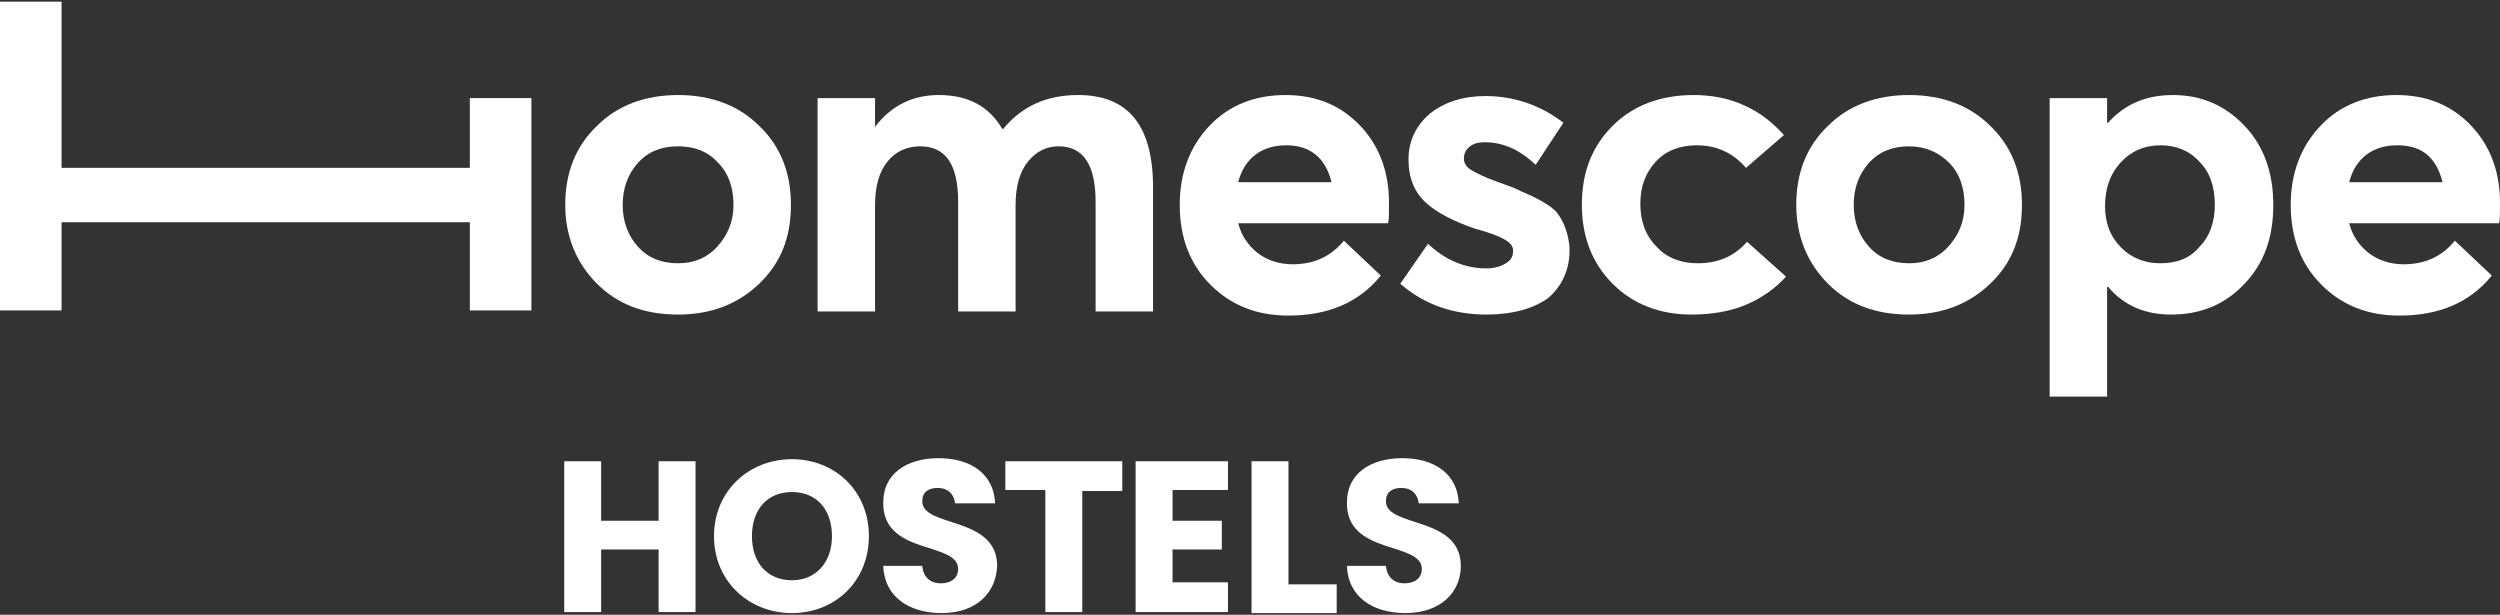
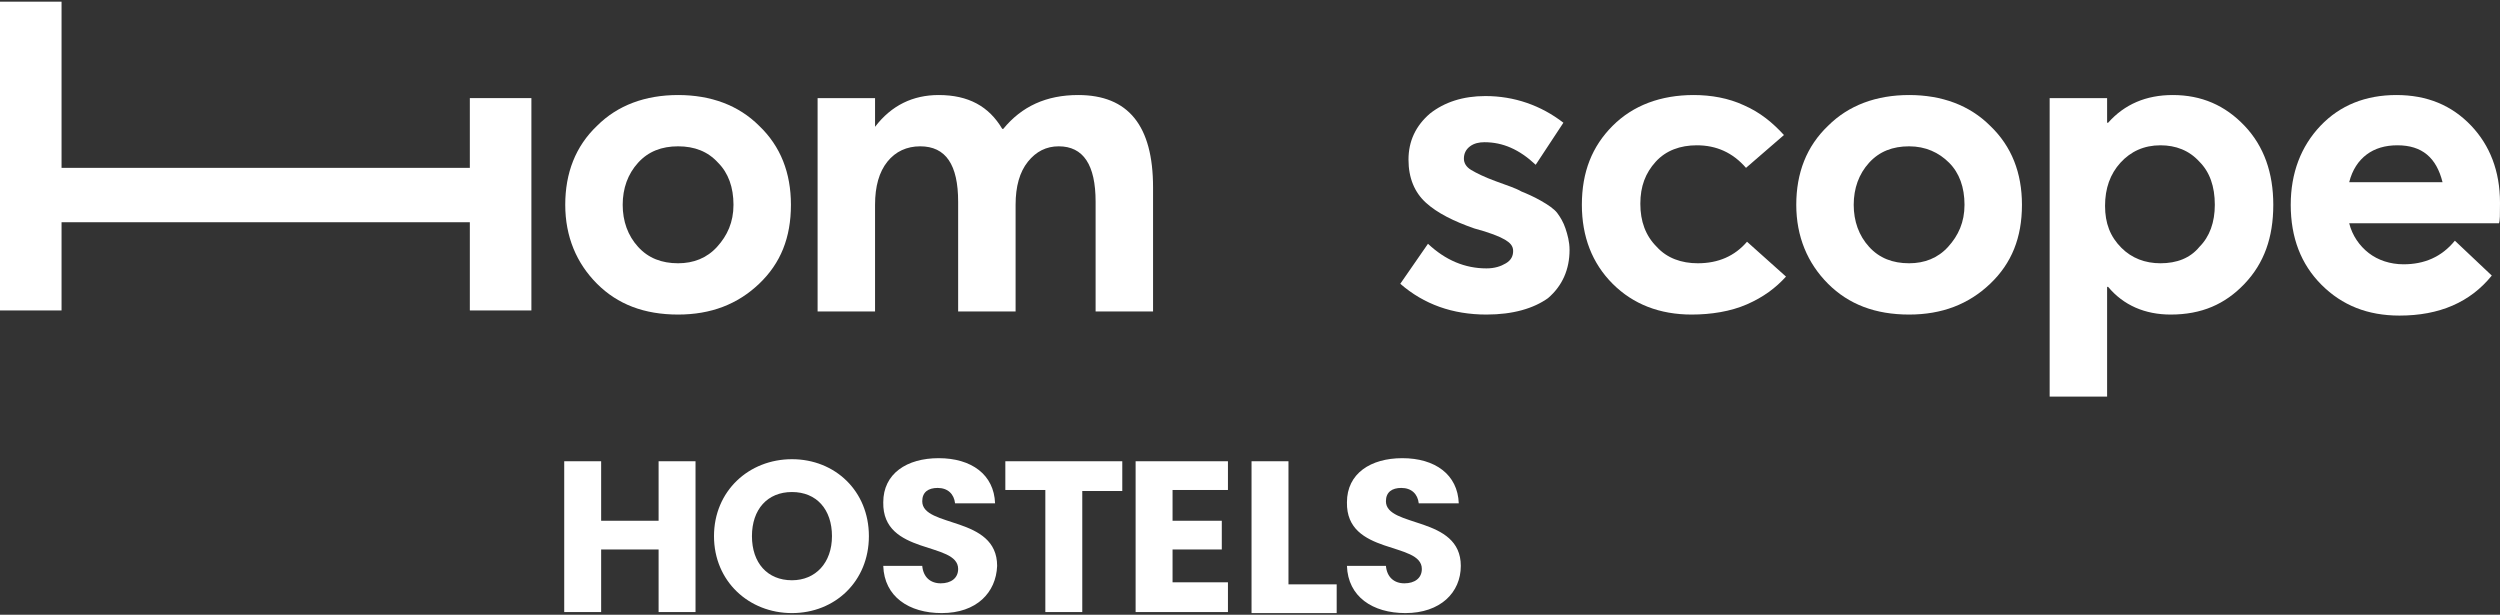
<svg xmlns="http://www.w3.org/2000/svg" width="244" height="60" xml:space="preserve" overflow="hidden">
  <rect width="100%" height="100%" fill="#333333" stroke="none" />
  <defs>
    <clipPath id="clip0">
      <rect x="81" y="131" width="244" height="60" />
    </clipPath>
  </defs>
  <g clip-path="url(#clip0)" transform="translate(-81 -131)">
    <path d="M81 161.4 81 131.163 87.007 131.163 87.007 147.383 126.856 147.383 126.856 140.575 132.864 140.575 132.864 161.3 126.856 161.3 126.856 152.69 87.007 152.69 87.007 161.3 81 161.3Z" fill="#FFFFFF" />
    <path d="M147.181 161.701C143.877 161.701 141.274 160.7 139.272 158.697 137.269 156.695 136.168 154.092 136.168 150.988 136.168 147.884 137.169 145.281 139.272 143.278 141.274 141.276 143.977 140.275 147.181 140.275 150.385 140.275 153.089 141.276 155.091 143.278 157.194 145.281 158.195 147.884 158.195 150.988 158.195 154.192 157.194 156.695 155.091 158.697 152.989 160.7 150.385 161.701 147.181 161.701ZM147.181 156.695C148.683 156.695 149.985 156.194 150.986 155.093 151.987 153.991 152.588 152.69 152.588 150.988 152.588 149.286 152.087 147.884 151.086 146.883 150.085 145.781 148.783 145.281 147.181 145.281 145.579 145.281 144.278 145.781 143.277 146.883 142.275 147.984 141.775 149.386 141.775 150.988 141.775 152.59 142.275 153.991 143.277 155.093 144.278 156.194 145.579 156.695 147.181 156.695Z" fill="#FFFFFF" />
    <path d="M186.229 140.275C191.135 140.275 193.538 143.278 193.538 149.286L193.538 161.4 187.931 161.4 187.931 150.687C187.931 147.083 186.73 145.281 184.327 145.281 183.126 145.281 182.124 145.781 181.323 146.783 180.522 147.784 180.122 149.185 180.122 150.988L180.122 161.4 174.515 161.4 174.515 150.687C174.515 147.083 173.314 145.281 170.81 145.281 169.509 145.281 168.407 145.781 167.606 146.783 166.805 147.784 166.405 149.185 166.405 150.988L166.405 161.4 160.798 161.4 160.798 140.575 166.405 140.575 166.405 143.378 166.405 143.378C168.007 141.276 170.11 140.275 172.613 140.275 175.516 140.275 177.519 141.376 178.82 143.579L178.92 143.579C180.723 141.376 183.126 140.275 186.229 140.275Z" fill="#FFFFFF" />
-     <path d="M216.567 150.787C216.567 151.889 216.567 152.59 216.467 152.79L201.849 152.79C202.149 153.991 202.85 154.993 203.751 155.693 204.652 156.394 205.854 156.795 207.155 156.795 209.158 156.795 210.86 156.094 212.161 154.492L215.766 157.896C213.663 160.499 210.659 161.801 206.755 161.801 203.651 161.801 201.148 160.8 199.145 158.797 197.143 156.795 196.142 154.192 196.142 150.988 196.142 147.884 197.143 145.281 199.045 143.278 200.947 141.276 203.451 140.275 206.454 140.275 209.458 140.275 211.861 141.276 213.763 143.278 215.565 145.181 216.567 147.684 216.567 150.787ZM206.554 145.181C205.353 145.181 204.352 145.481 203.551 146.082 202.75 146.682 202.149 147.583 201.849 148.785L210.96 148.785C210.359 146.382 208.857 145.181 206.554 145.181Z" fill="#FFFFFF" />
    <path d="M226.078 161.701C222.774 161.701 219.971 160.7 217.668 158.697L220.371 154.792C222.073 156.394 223.976 157.195 226.078 157.195 226.879 157.195 227.48 156.995 227.981 156.695 228.481 156.394 228.682 155.994 228.682 155.493 228.682 154.993 228.381 154.692 227.881 154.392 227.38 154.092 226.379 153.691 224.877 153.291 222.874 152.59 221.272 151.789 220.171 150.787 219.07 149.786 218.469 148.384 218.469 146.582 218.469 144.78 219.17 143.278 220.572 142.077 221.973 140.975 223.776 140.375 225.978 140.375 228.782 140.375 231.385 141.276 233.588 142.978L230.884 147.083C229.282 145.581 227.68 144.88 225.878 144.88 225.378 144.88 224.877 144.98 224.476 145.281 224.076 145.581 223.876 145.982 223.876 146.482 223.876 146.883 224.076 147.283 224.577 147.583 225.077 147.884 225.878 148.284 226.979 148.685 228.081 149.085 228.982 149.386 229.483 149.686 229.983 149.886 230.684 150.187 231.385 150.587 232.086 150.988 232.687 151.388 232.987 151.789 233.287 152.189 233.588 152.69 233.788 153.291 233.988 153.891 234.188 154.592 234.188 155.393 234.188 157.295 233.488 158.897 232.086 160.099 230.684 161.1 228.682 161.701 226.078 161.701Z" fill="#FFFFFF" />
    <path d="M246.103 161.701C242.999 161.701 240.396 160.7 238.394 158.697 236.391 156.695 235.39 154.092 235.39 150.988 235.39 147.784 236.391 145.281 238.394 143.278 240.396 141.276 243.099 140.275 246.303 140.275 248.005 140.275 249.707 140.575 251.209 141.276 252.811 141.977 254.013 142.978 255.114 144.179L251.41 147.383C250.108 145.881 248.506 145.181 246.604 145.181 245.002 145.181 243.6 145.681 242.599 146.783 241.597 147.884 241.097 149.185 241.097 150.888 241.097 152.59 241.597 153.991 242.699 155.093 243.7 156.194 245.102 156.695 246.704 156.695 248.706 156.695 250.308 155.994 251.51 154.592L255.314 157.996C254.313 159.098 253.112 159.999 251.51 160.7 249.908 161.4 248.005 161.701 246.103 161.701Z" fill="#FFFFFF" />
    <path d="M267.329 161.701C264.025 161.701 261.422 160.7 259.419 158.697 257.417 156.695 256.316 154.092 256.316 150.988 256.316 147.884 257.317 145.281 259.419 143.278 261.422 141.276 264.125 140.275 267.329 140.275 270.533 140.275 273.236 141.276 275.239 143.278 277.341 145.281 278.343 147.884 278.343 150.988 278.343 154.192 277.341 156.695 275.239 158.697 273.136 160.7 270.533 161.701 267.329 161.701ZM267.329 156.695C268.831 156.695 270.133 156.194 271.134 155.093 272.135 153.991 272.736 152.69 272.736 150.988 272.736 149.286 272.235 147.884 271.234 146.883 270.233 145.881 268.931 145.281 267.329 145.281 265.727 145.281 264.426 145.781 263.424 146.883 262.423 147.984 261.922 149.386 261.922 150.988 261.922 152.59 262.423 153.991 263.424 155.093 264.426 156.194 265.727 156.695 267.329 156.695Z" fill="#FFFFFF" />
    <path d="M293.061 140.275C295.864 140.275 298.167 141.276 300.069 143.278 301.972 145.281 302.873 147.884 302.873 150.988 302.873 154.192 301.972 156.695 300.069 158.697 298.167 160.7 295.864 161.701 292.861 161.701 290.357 161.701 288.255 160.8 286.753 158.998L286.653 158.998 286.653 169.711 281.046 169.711 281.046 140.575 286.653 140.575 286.653 142.978 286.753 142.978C288.355 141.176 290.458 140.275 293.061 140.275ZM291.859 156.695C293.461 156.695 294.763 156.194 295.664 155.093 296.665 154.092 297.166 152.69 297.166 150.988 297.166 149.185 296.665 147.784 295.664 146.783 294.663 145.681 293.361 145.181 291.859 145.181 290.257 145.181 288.956 145.781 287.954 146.883 286.953 147.984 286.453 149.386 286.453 151.088 286.453 152.79 286.953 154.092 288.055 155.193 289.056 156.194 290.357 156.695 291.859 156.695Z" fill="#FFFFFF" />
    <path d="M325 150.787C325 151.889 325 152.59 324.9 152.79L310.282 152.79C310.582 153.991 311.283 154.993 312.184 155.693 313.085 156.394 314.287 156.795 315.588 156.795 317.591 156.795 319.293 156.094 320.595 154.492L324.199 157.896C322.096 160.499 319.093 161.801 315.188 161.801 312.084 161.801 309.581 160.8 307.579 158.797 305.576 156.795 304.575 154.192 304.575 150.988 304.575 147.884 305.576 145.281 307.478 143.278 309.381 141.276 311.884 140.275 314.888 140.275 317.891 140.275 320.294 141.276 322.197 143.278 323.999 145.181 325 147.684 325 150.787ZM314.988 145.181C313.786 145.181 312.785 145.481 311.984 146.082 311.183 146.682 310.582 147.583 310.282 148.785L319.393 148.785C318.792 146.382 317.391 145.181 314.988 145.181Z" fill="#FFFFFF" />
    <path d="M145.279 184.629 139.672 184.629 139.672 190.737 136.068 190.737 136.068 176.018 139.672 176.018 139.672 181.826 145.279 181.826 145.279 176.018 148.883 176.018 148.883 190.737 145.279 190.737 145.279 184.629Z" fill="#FFFFFF" />
    <path d="M158.295 190.837C154.09 190.837 150.686 187.733 150.686 183.327 150.686 178.922 154.09 175.818 158.295 175.818 162.5 175.818 165.804 178.922 165.804 183.327 165.804 187.733 162.5 190.837 158.295 190.837ZM158.295 187.633C160.598 187.633 162.2 185.931 162.2 183.327 162.2 180.724 160.698 179.022 158.295 179.022 155.892 179.022 154.39 180.724 154.39 183.327 154.39 185.931 155.892 187.633 158.295 187.633Z" fill="#FFFFFF" />
    <path d="M172.913 190.837C169.709 190.837 167.306 189.235 167.206 186.231L171.011 186.231C171.111 187.332 171.812 187.933 172.813 187.933 173.814 187.933 174.515 187.432 174.515 186.531 174.515 183.828 167.106 185.23 167.206 180.023 167.206 177.22 169.509 175.718 172.613 175.718 175.817 175.718 178.019 177.32 178.119 180.124L174.215 180.124C174.114 179.222 173.514 178.622 172.513 178.622 171.611 178.622 171.011 179.022 171.011 179.923 171.011 182.526 178.32 181.325 178.32 186.231 178.22 188.834 176.317 190.837 172.913 190.837Z" fill="#FFFFFF" />
    <path d="M179.121 176.018 190.535 176.018 190.535 178.922 186.63 178.922 186.63 190.737 183.025 190.737 183.025 178.822 179.121 178.822 179.121 176.018Z" fill="#FFFFFF" />
    <path d="M200.847 178.822 195.441 178.822 195.441 181.826 200.247 181.826 200.247 184.629 195.441 184.629 195.441 187.833 200.847 187.833 200.847 190.737 191.836 190.737 191.836 176.018 200.847 176.018 200.847 178.822Z" fill="#FFFFFF" />
    <path d="M206.755 176.018 206.755 188.033 211.46 188.033 211.46 190.837 203.15 190.837 203.15 176.018 206.755 176.018Z" fill="#FFFFFF" />
    <path d="M218.169 190.837C214.965 190.837 212.562 189.235 212.462 186.231L216.266 186.231C216.366 187.332 217.067 187.933 218.069 187.933 219.07 187.933 219.771 187.432 219.771 186.531 219.771 183.828 212.362 185.23 212.462 180.023 212.462 177.22 214.764 175.718 217.868 175.718 221.072 175.718 223.275 177.32 223.375 180.124L219.47 180.124C219.37 179.222 218.769 178.622 217.768 178.622 216.867 178.622 216.266 179.022 216.266 179.923 216.266 182.526 223.575 181.325 223.575 186.231 223.575 188.834 221.573 190.837 218.169 190.837Z" fill="#FFFFFF" />
  </g>
</svg>